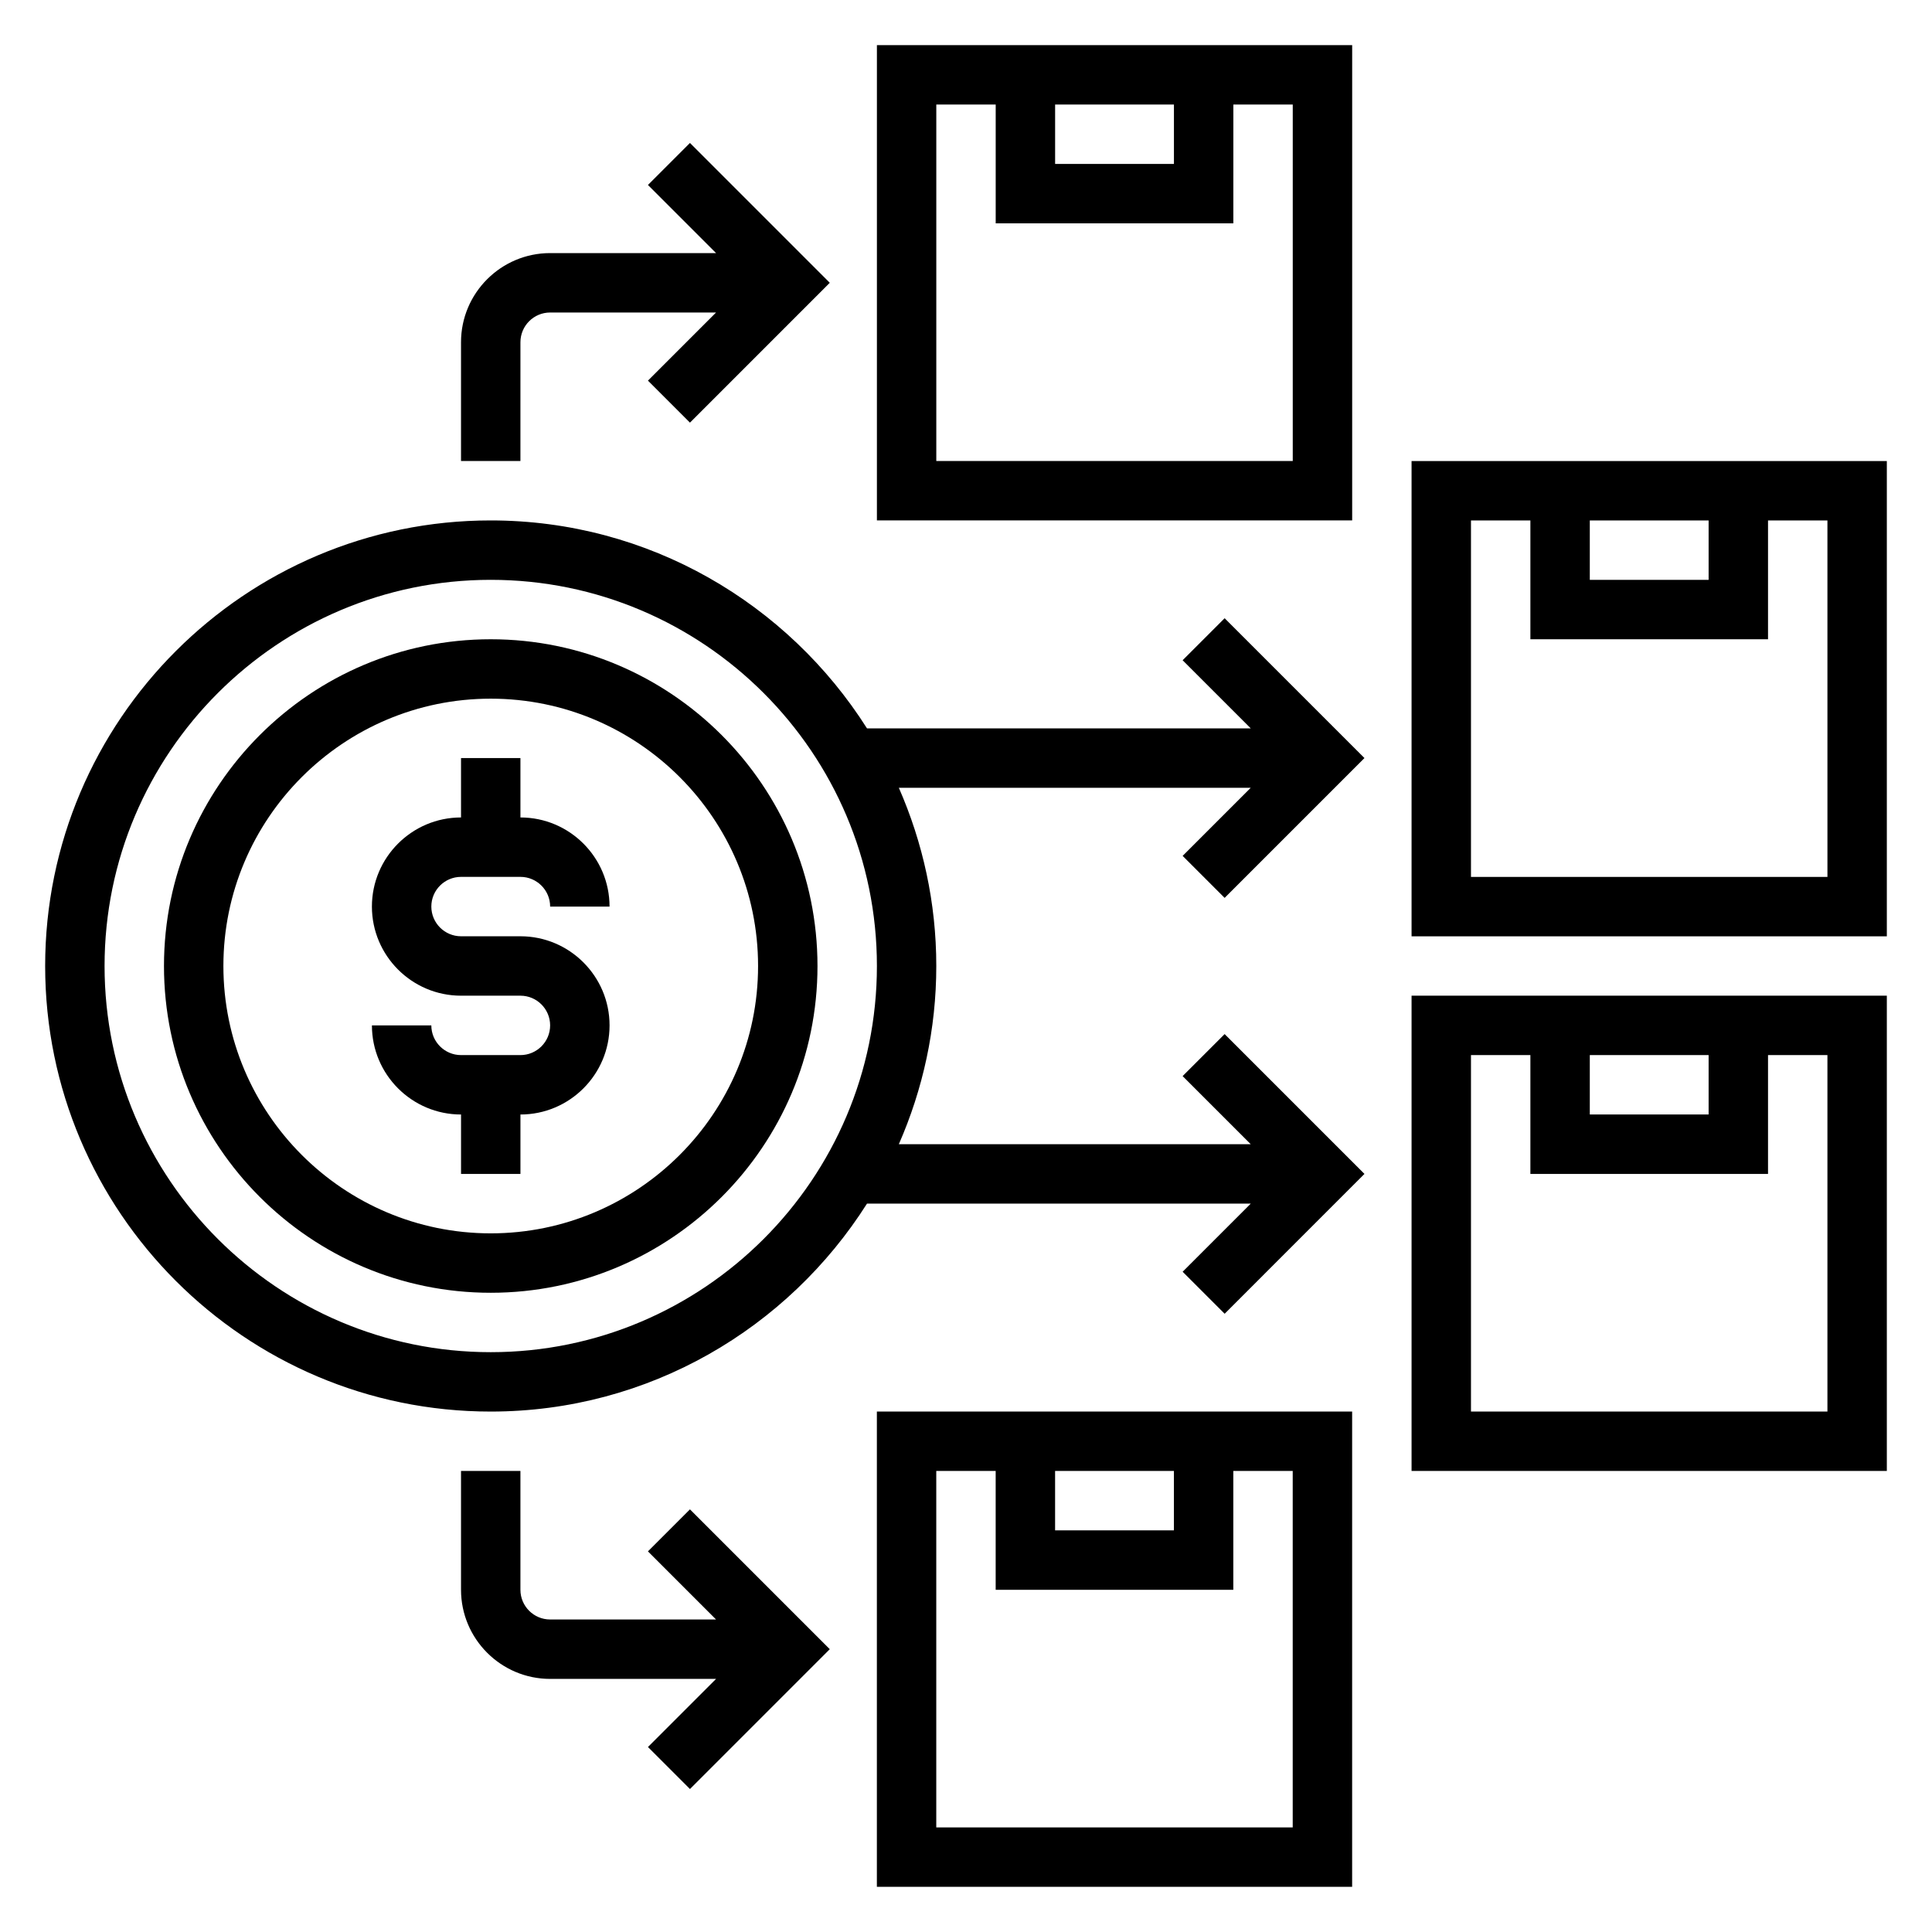
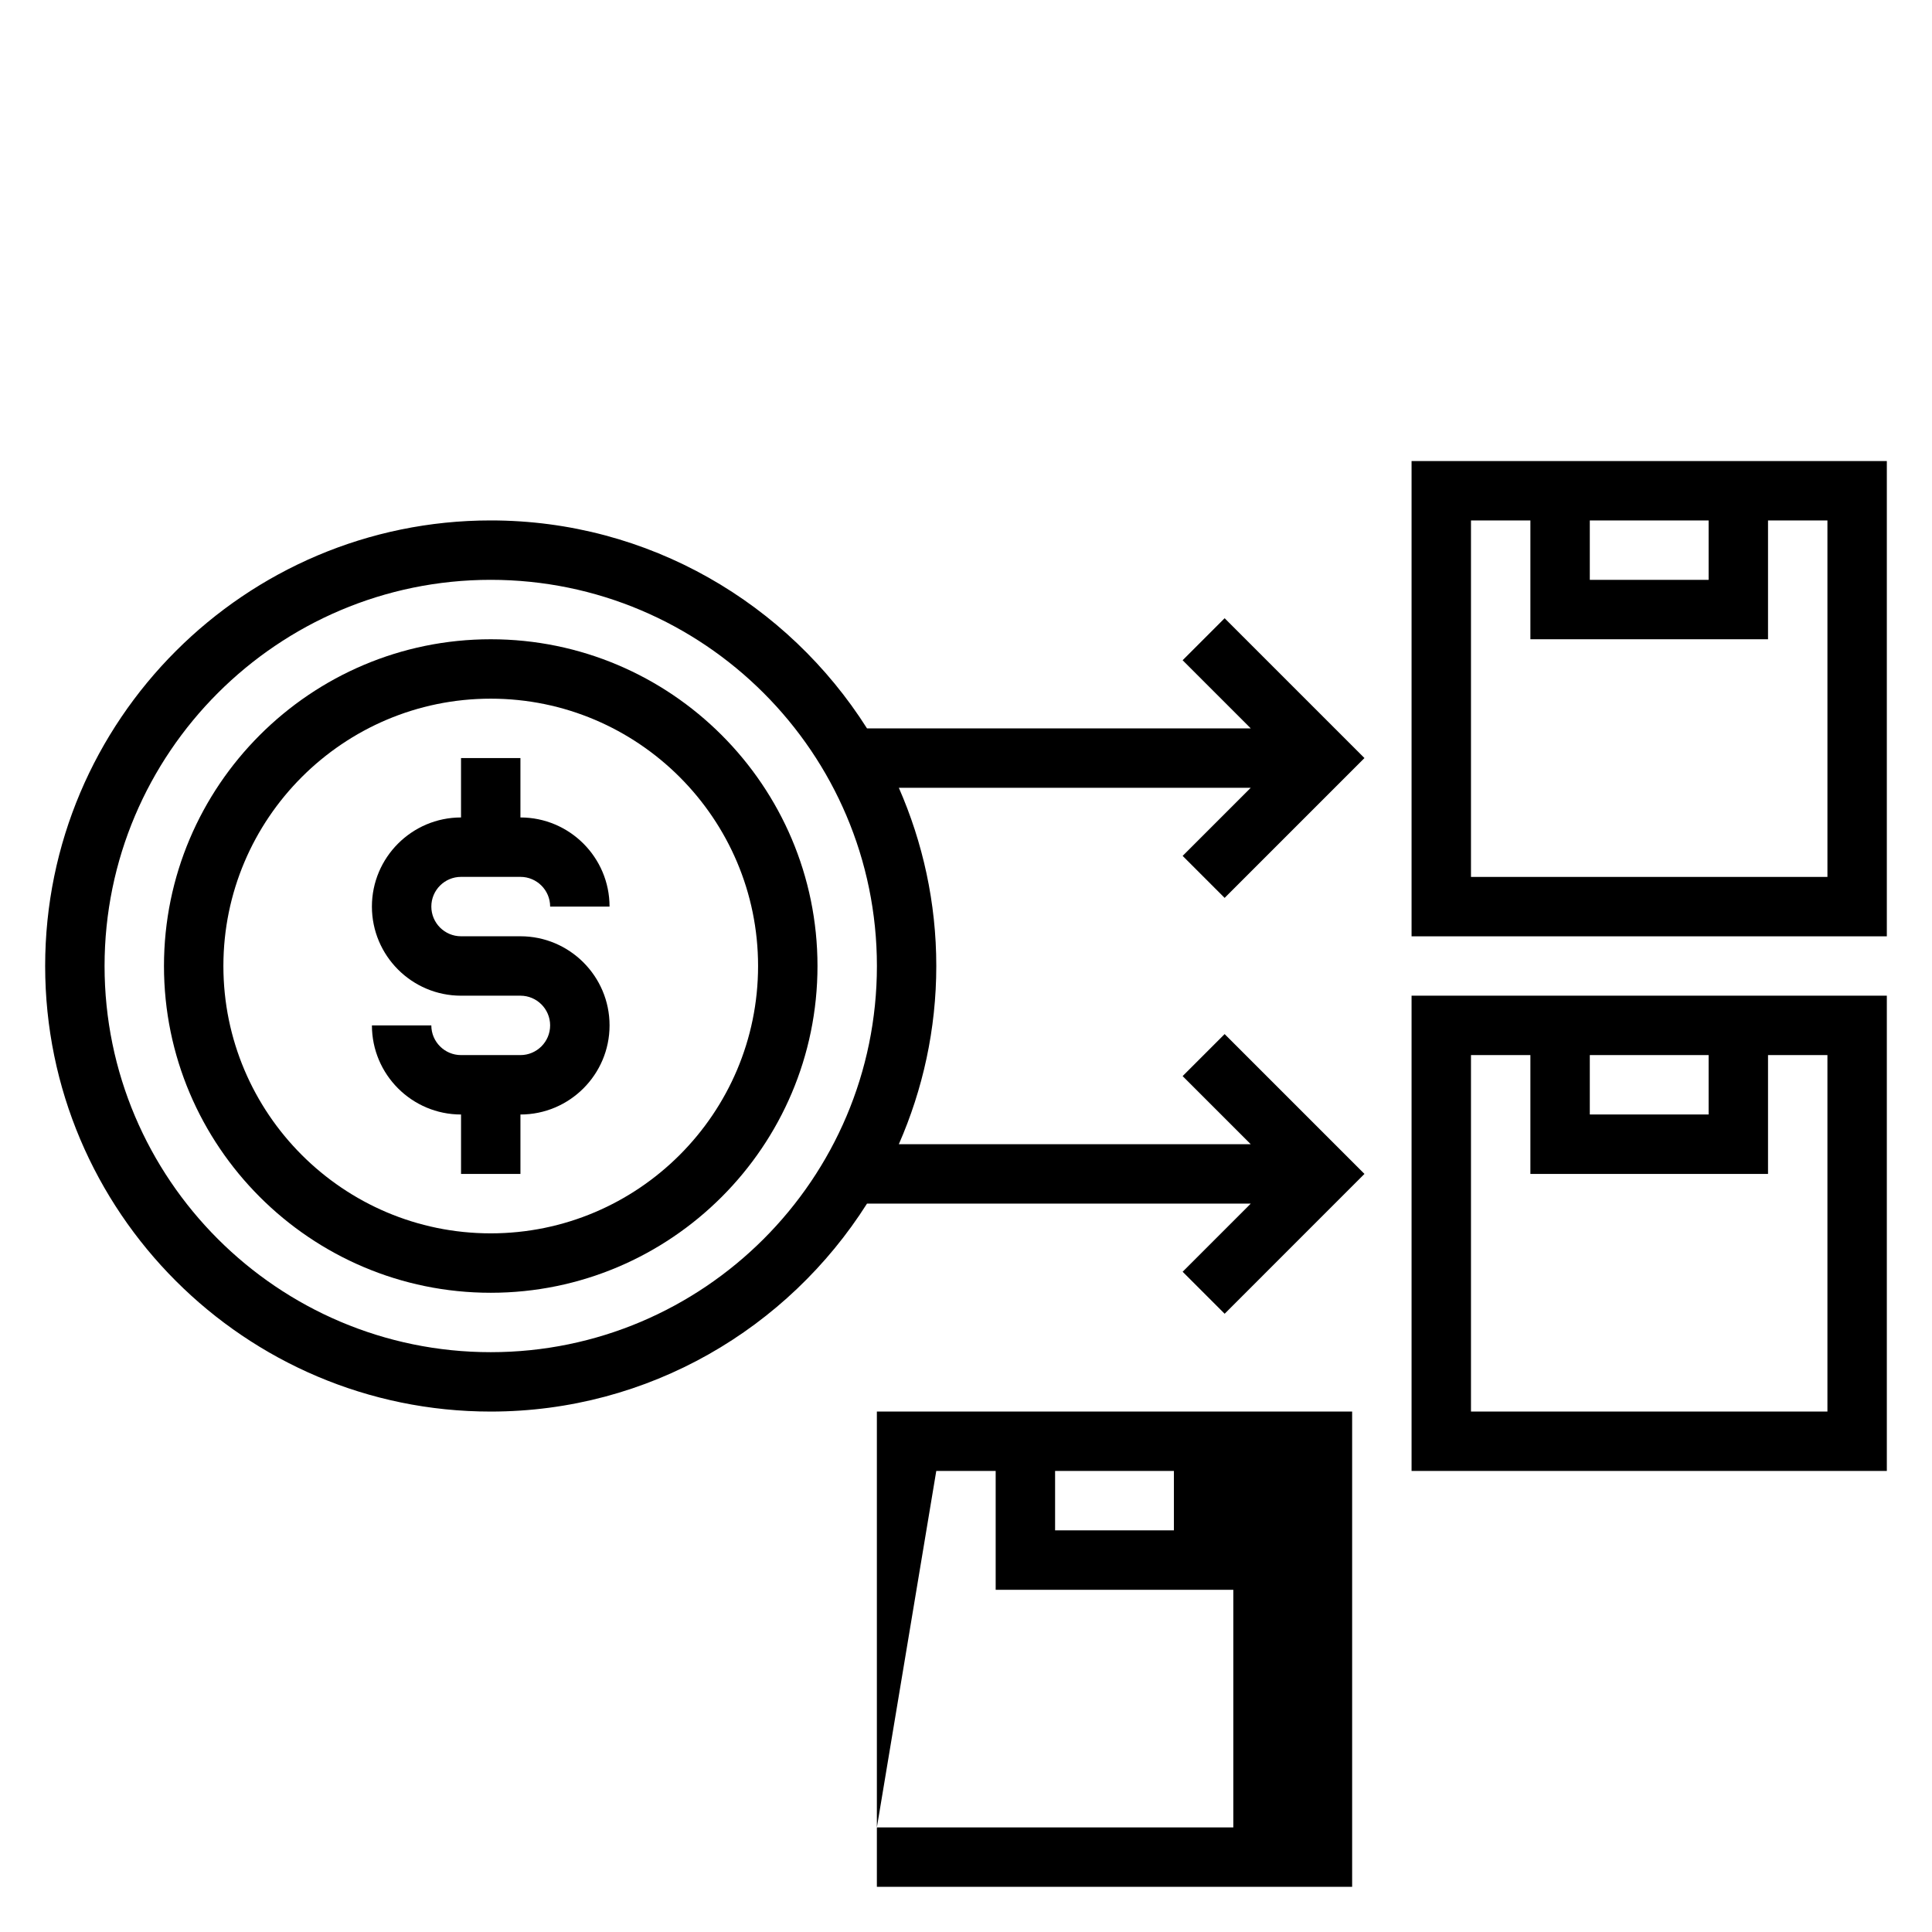
<svg xmlns="http://www.w3.org/2000/svg" fill="#000000" width="800px" height="800px" version="1.1" viewBox="144 144 512 512">
  <g>
    <path d="m274.05 313.41c-47.746 0-86.594 38.848-86.594 86.594 0 47.742 38.848 86.594 86.594 86.594 47.742 0 86.594-38.848 86.594-86.594-0.004-47.746-38.852-86.594-86.594-86.594zm0 157.44c-39.062 0-70.848-31.781-70.848-70.848 0-39.07 31.789-70.848 70.848-70.848 39.062 0 70.848 31.781 70.848 70.848s-31.789 70.848-70.848 70.848z" />
    <path d="m266.18 376.38h15.742c4.336 0 7.871 3.527 7.871 7.871h15.742c0-13.02-10.598-23.617-23.617-23.617v-15.742h-15.742v15.742c-13.02 0-23.617 10.598-23.617 23.617 0 13.02 10.598 23.617 23.617 23.617h15.742c4.336 0 7.871 3.527 7.871 7.871s-3.535 7.871-7.871 7.871h-15.742c-4.336 0-7.871-3.527-7.871-7.871h-15.742c0 13.02 10.598 23.617 23.617 23.617v15.742h15.742v-15.742c13.02 0 23.617-10.598 23.617-23.617 0-13.02-10.598-23.617-23.617-23.617h-15.742c-4.336 0-7.871-3.527-7.871-7.871-0.004-4.344 3.531-7.871 7.871-7.871z" />
-     <path d="m376.38 644.03h125.95v-125.95h-125.95zm47.23-110.21h31.488v15.742h-31.488zm-31.488 0h15.742v31.488h62.977v-31.488h15.742v94.465h-94.461z" />
-     <path d="m502.34 155.96h-125.95v125.95h125.95zm-78.723 15.746h31.488v15.742h-31.488zm62.977 94.465h-94.465v-94.465h15.742v31.488h62.977l0.004-31.488h15.742z" />
+     <path d="m376.38 644.03h125.95v-125.95h-125.95zm47.23-110.21h31.488v15.742h-31.488zm-31.488 0h15.742v31.488h62.977v-31.488v94.465h-94.461z" />
    <path d="m518.08 266.18v125.95h125.95v-125.95zm47.234 15.742h31.488v15.742h-31.488zm62.977 94.465h-94.465v-94.465h15.742v31.488h62.977v-31.488h15.742z" />
    <path d="m518.08 533.82h125.95v-125.95h-125.95zm47.234-110.21h31.488v15.742h-31.488zm-31.488 0h15.742v31.488h62.977v-31.488h15.742v94.465h-94.461z" />
    <path d="m468.54 381.95 37.055-37.055-37.055-37.055-11.133 11.133 18.055 18.051h-101.7c-20.957-33.055-57.766-55.105-99.715-55.105-65.109 0-118.08 52.973-118.08 118.08s52.973 118.08 118.08 118.08c41.949 0 78.758-22.051 99.715-55.105h101.7l-18.051 18.051 11.133 11.133 37.051-37.059-37.055-37.055-11.133 11.133 18.055 18.051h-93.262c6.344-14.477 9.926-30.434 9.926-47.23 0-16.801-3.582-32.754-9.926-47.23h93.262l-18.051 18.051zm-194.49 120.39c-56.426 0-102.34-45.91-102.34-102.34s45.91-102.34 102.34-102.34 102.34 45.91 102.34 102.34-45.91 102.34-102.34 102.34z" />
-     <path d="m281.92 234.69c0-4.344 3.535-7.871 7.871-7.871h43.973l-18.051 18.051 11.133 11.133 37.055-37.059-37.055-37.055-11.133 11.133 18.051 18.051h-43.973c-13.02 0-23.617 10.598-23.617 23.617v31.488h15.742z" />
-     <path d="m315.71 555.13 18.051 18.051h-43.973c-4.336 0-7.871-3.527-7.871-7.871v-31.488h-15.742v31.488c0 13.02 10.598 23.617 23.617 23.617h43.973l-18.051 18.051 11.133 11.133 37.051-37.059-37.055-37.055z" />
  </g>
</svg>